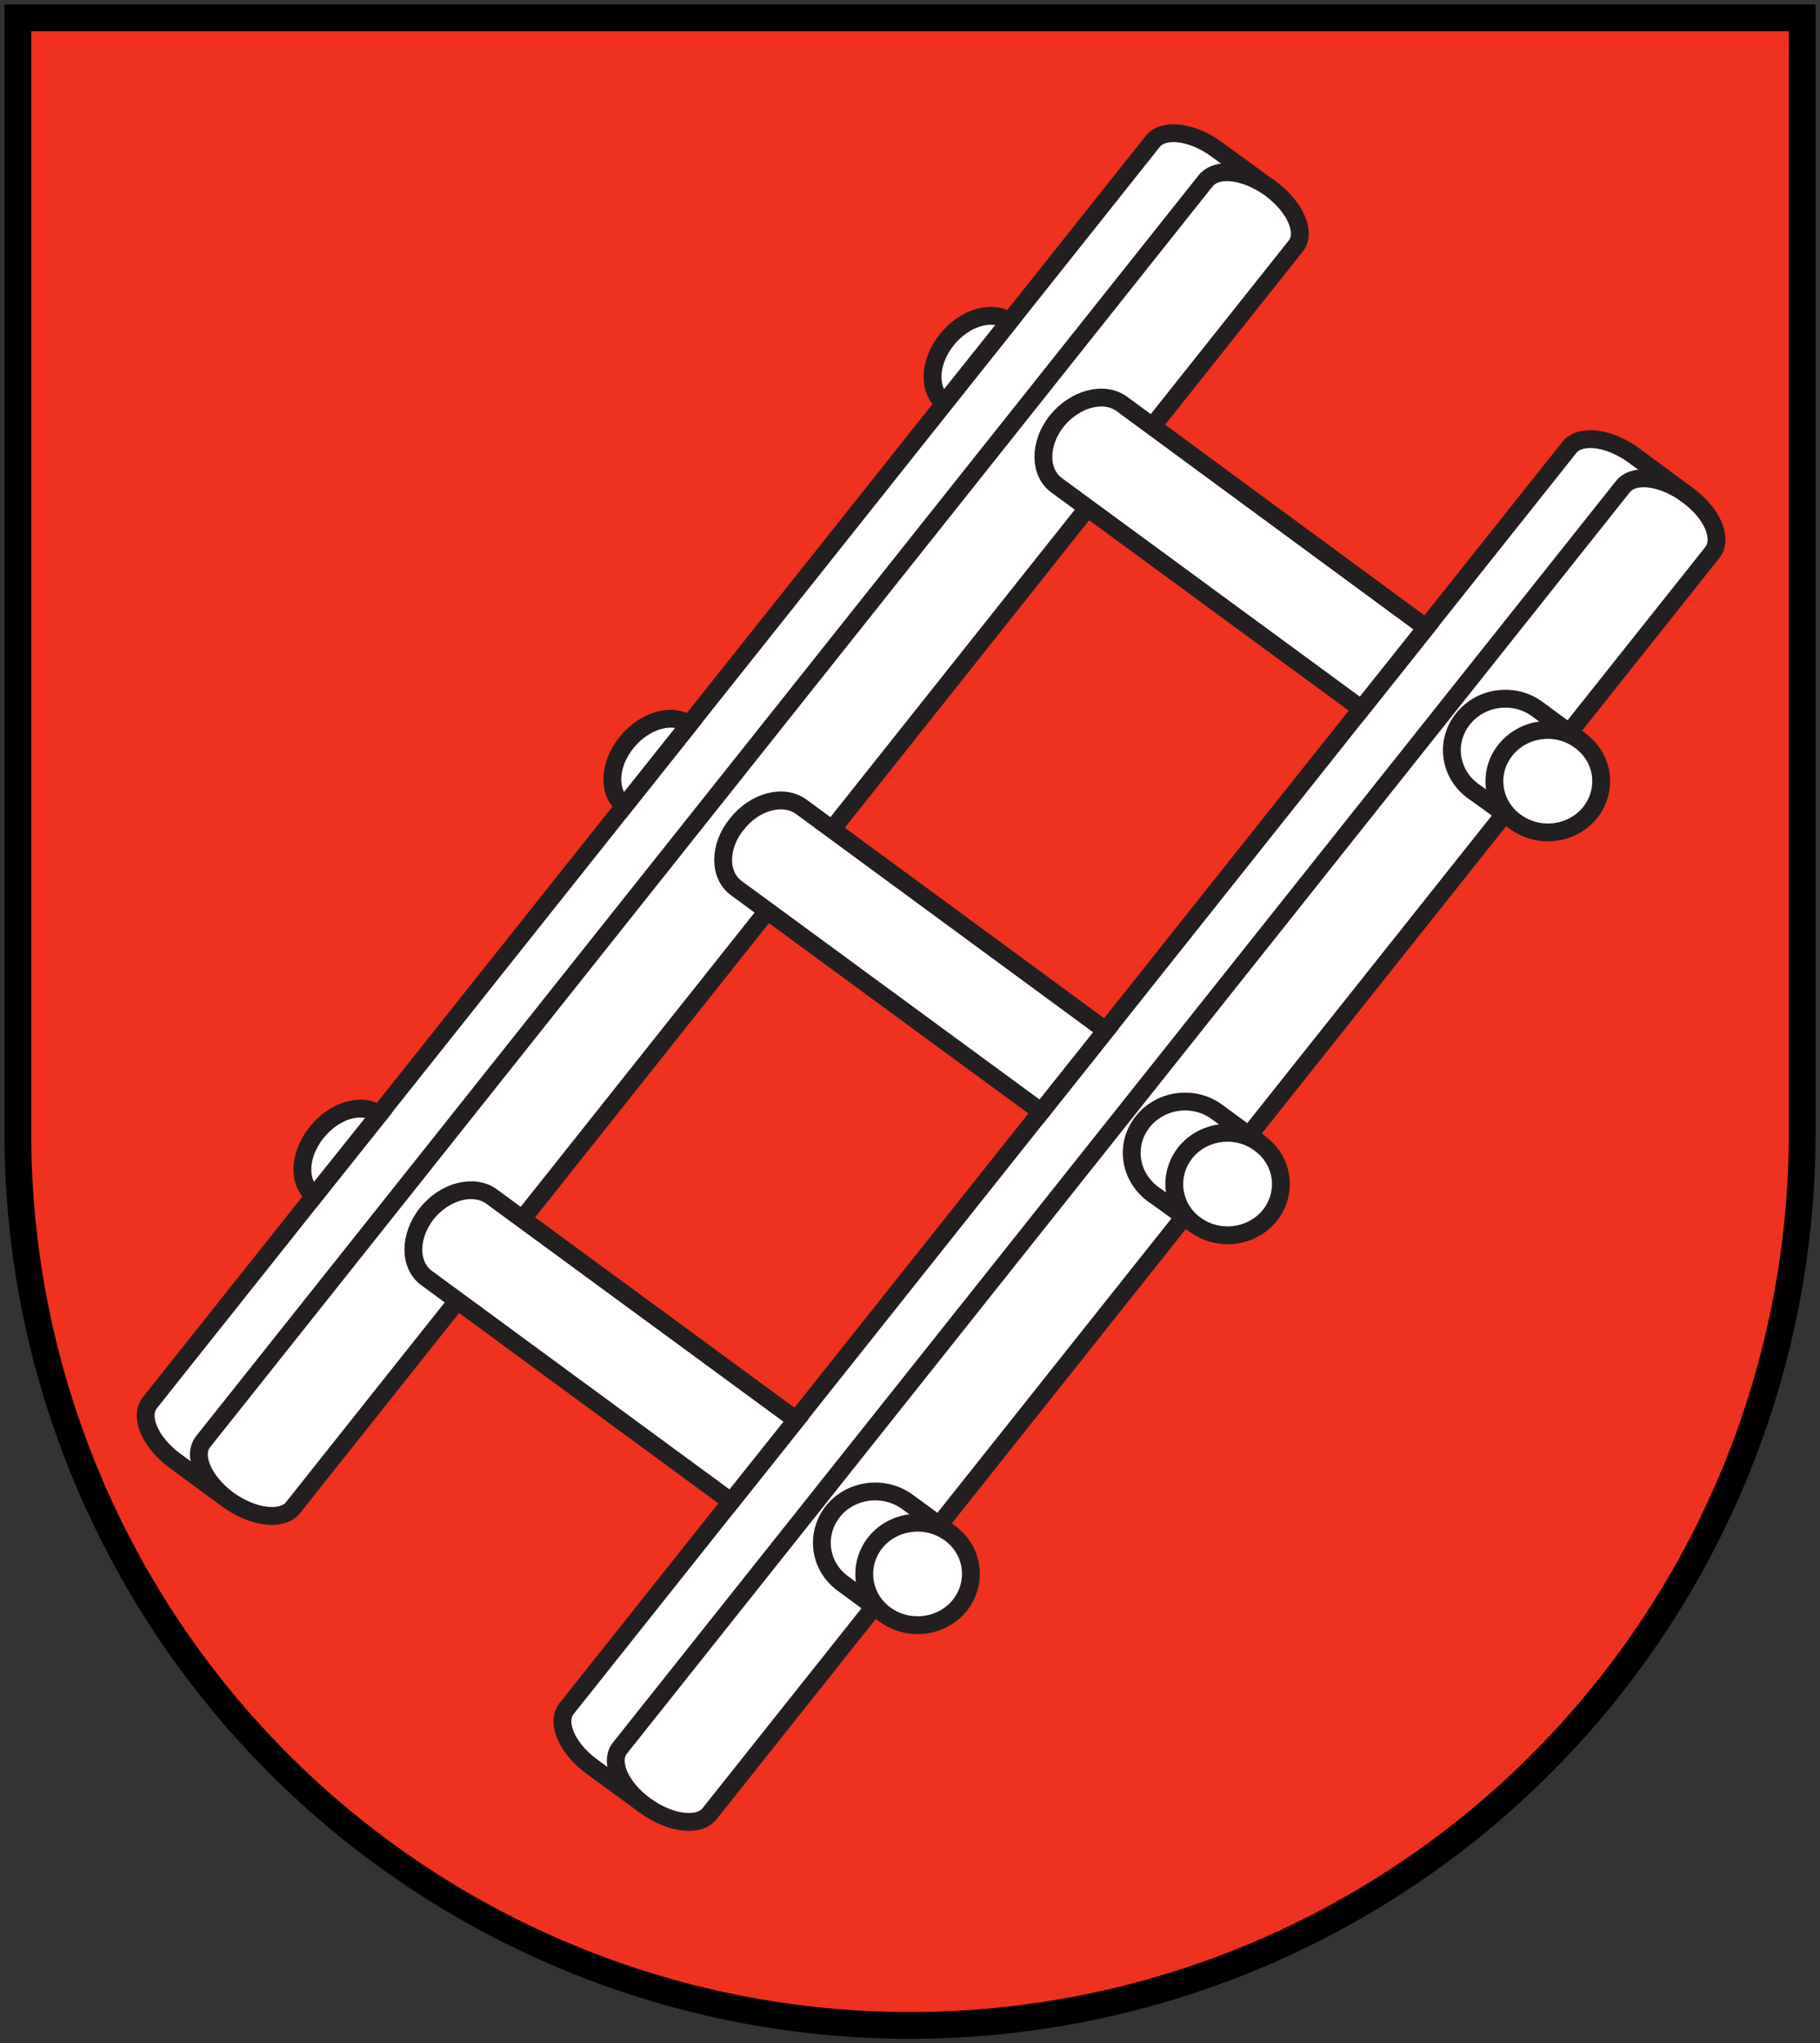
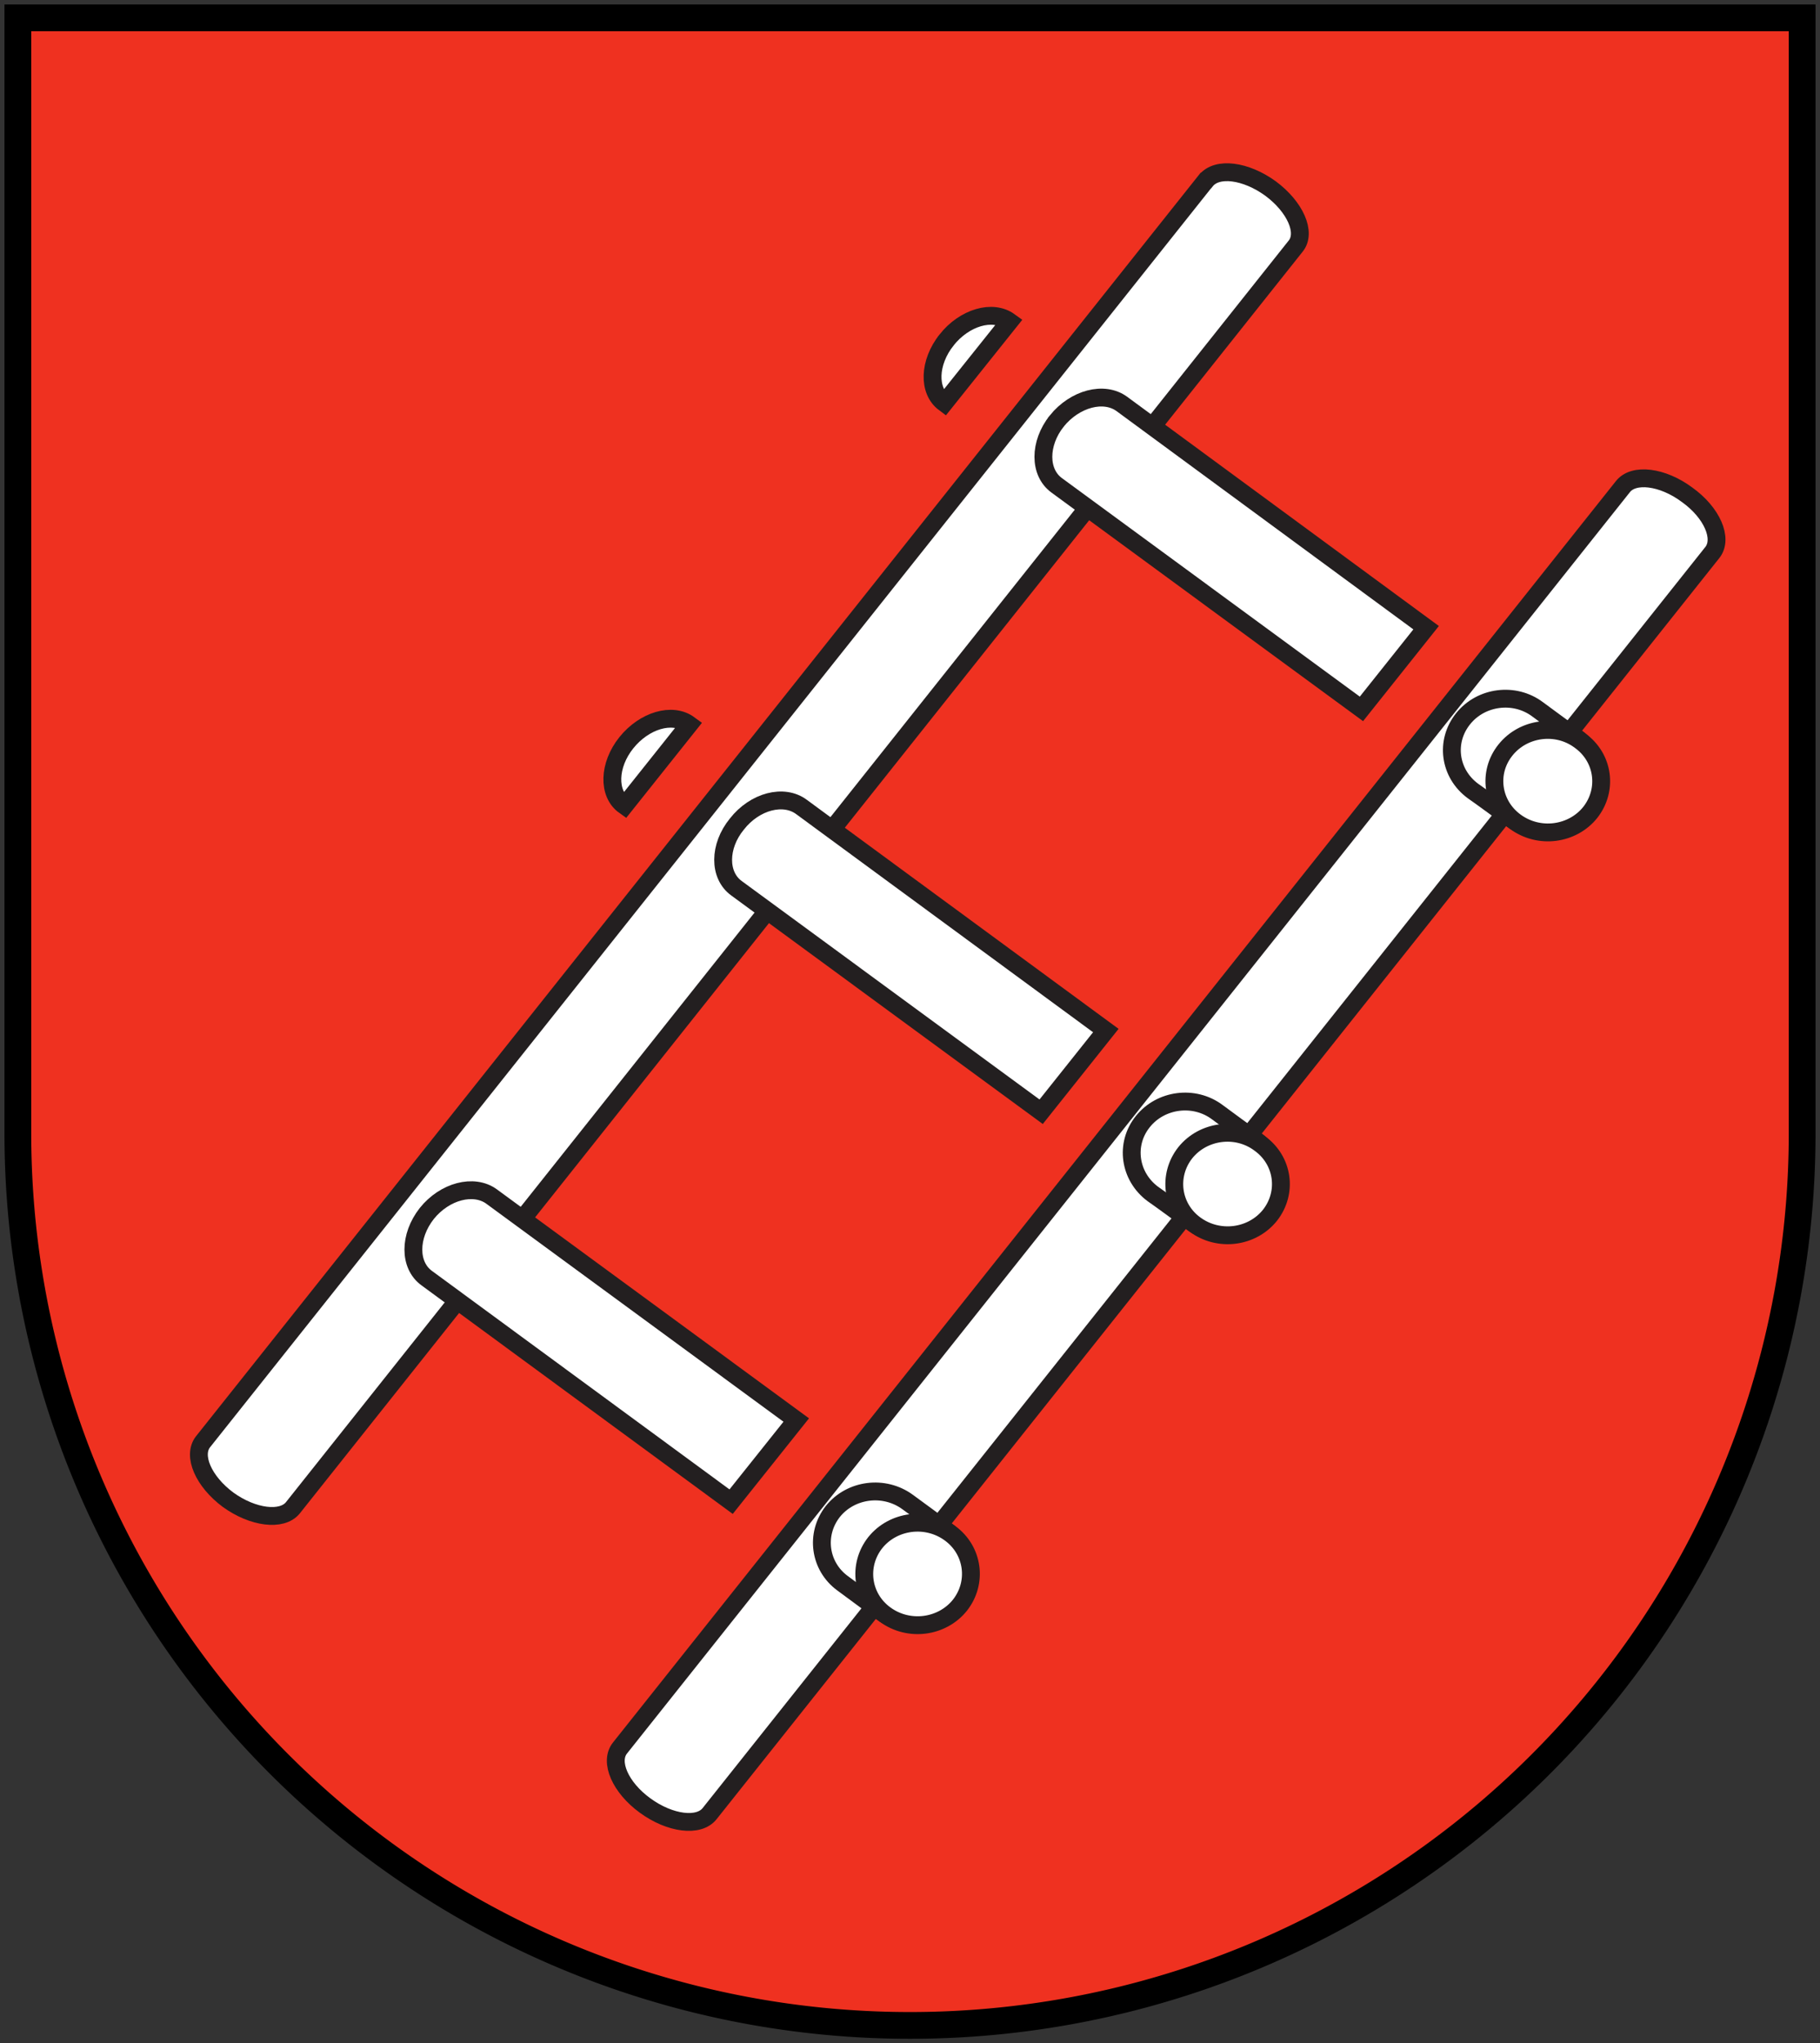
<svg xmlns="http://www.w3.org/2000/svg" height="458" width="408">
  <rect width="100%" height="100%" fill="#333333" stroke="none" />
  <path d="m4 4v250a200 200 0 0 0 400 0v-250z" stroke="#000" stroke-width="6" fill="#ef3120" />
  <g stroke="#231f20" stroke-width="4" fill="#fff">
-     <path d="m284.8 42.28-12-8.76c-5.5-4.07-12-4.88-14.4-1.8l-224.8 282.7c-2.46 3.1 0.06 8.9 5.6 13l11.96 8.8" />
    <path d="m270.3 40.49-224.8 282.7c-2.41 3.1 0.12 8.9 5.66 13 5.55 4 12.04 4.8 14.48 1.8l224.8-282.8c2.5-3.04-0.1-8.84-5.6-12.92-5.6-4.07-12-4.88-14.5-1.79z" />
-     <path d="m378.2 110.9-11.9-8.8c-5.6-4.08-12-4.89-14.5-1.8l-224.8 282.7c-2.4 3.1 0.1 8.9 5.7 13l11.9 8.7" />
    <path d="m363.8 109.1-224.8 282.7c-2.5 3.1 0.1 8.9 5.6 12.9 5.6 4.1 12.1 4.9 14.5 1.8l224.8-282.7c2.4-3.1-0.1-8.9-5.7-12.9-5.5-4.1-12-4.9-14.4-1.8z" />
    <path d="m95.68 272c-4.01 5.1-4.02 11.6-0.01 14.5l68.23 50.1 14.6-18.3-68.3-50.1c-4-2.9-10.51-1.2-14.52 3.8z" />
-     <path d="m70.93 253.9c-4.01 5-4.21 11.4-0.45 14.1l14.54-18.2c-3.77-2.8-10.08-1-14.09 4.1z" />
    <path d="m203.5 336.7c-5.3-3.9-12.8-2.9-16.8 2.1-4 5.1-3 12.3 2.2 16.1 1.6 1.2 7.2 5.3 8.8 6.5 5.2 3.8 12.8 2.9 16.8-2.2 4-5 3-12.2-2.3-16.1-1.6-1.2-7.2-5.3-8.7-6.4z" />
    <path d="m213 343.7c5.2 3.8 6.2 11 2.2 16.1-4 5-11.5 6-16.8 2.1-5.2-3.8-6.2-11-2.2-16.1 4-5 11.5-6 16.8-2.1z" />
    <path d="m165.2 184.7c-4.1 5-4.1 11.5-0.1 14.4l68.3 50.1 14.5-18.2-68.2-50.1c-4-3-10.5-1.3-14.5 3.8z" />
    <path d="m140.4 166.5c-4 5-4.2 11.4-0.4 14.1l14.5-18.2c-3.8-2.8-10.1-0.9-14.1 4.1z" />
    <path d="m272.9 249.3c-5.2-3.9-12.7-2.9-16.7 2.1-4.1 5.1-3 12.3 2.2 16.2 1.6 1.1 7.2 5.2 8.8 6.4 5.2 3.8 12.7 2.9 16.7-2.2 4-5 3-12.2-2.2-16.1-1.6-1.1-7.2-5.2-8.8-6.4z" />
    <path d="m282.4 256.3c5.3 3.8 6.3 11 2.3 16.1-4 5-11.5 6-16.8 2.1-5.2-3.8-6.2-11-2.2-16.1 4-5 11.5-6 16.7-2.1z" />
    <path d="m236.9 94.37c-4 5.05-4 11.53 0 14.43l68.3 50.1 14.5-18.2-68.2-50.15c-4-2.93-10.5-1.23-14.6 3.82z" />
    <path d="m212.2 76.2c-4 5.05-4.2 11.38-0.5 14.14l14.6-18.27c-3.8-2.76-10.1-0.91-14.1 4.13z" />
    <path d="m344.7 159c-5.2-3.9-12.7-2.9-16.7 2.1-4.1 5.1-3.1 12.3 2.2 16.2 1.6 1.1 7.2 5.2 8.8 6.4 5.2 3.8 12.7 2.9 16.7-2.2 4-5 3-12.2-2.2-16.1-1.6-1.1-7.2-5.2-8.8-6.4z" />
    <path d="m354.2 166c5.3 3.8 6.3 11 2.3 16.1-4 5-11.5 6-16.8 2.1-5.2-3.8-6.3-11-2.2-16.1 4-5 11.5-6 16.7-2.1z" />
  </g>
</svg>